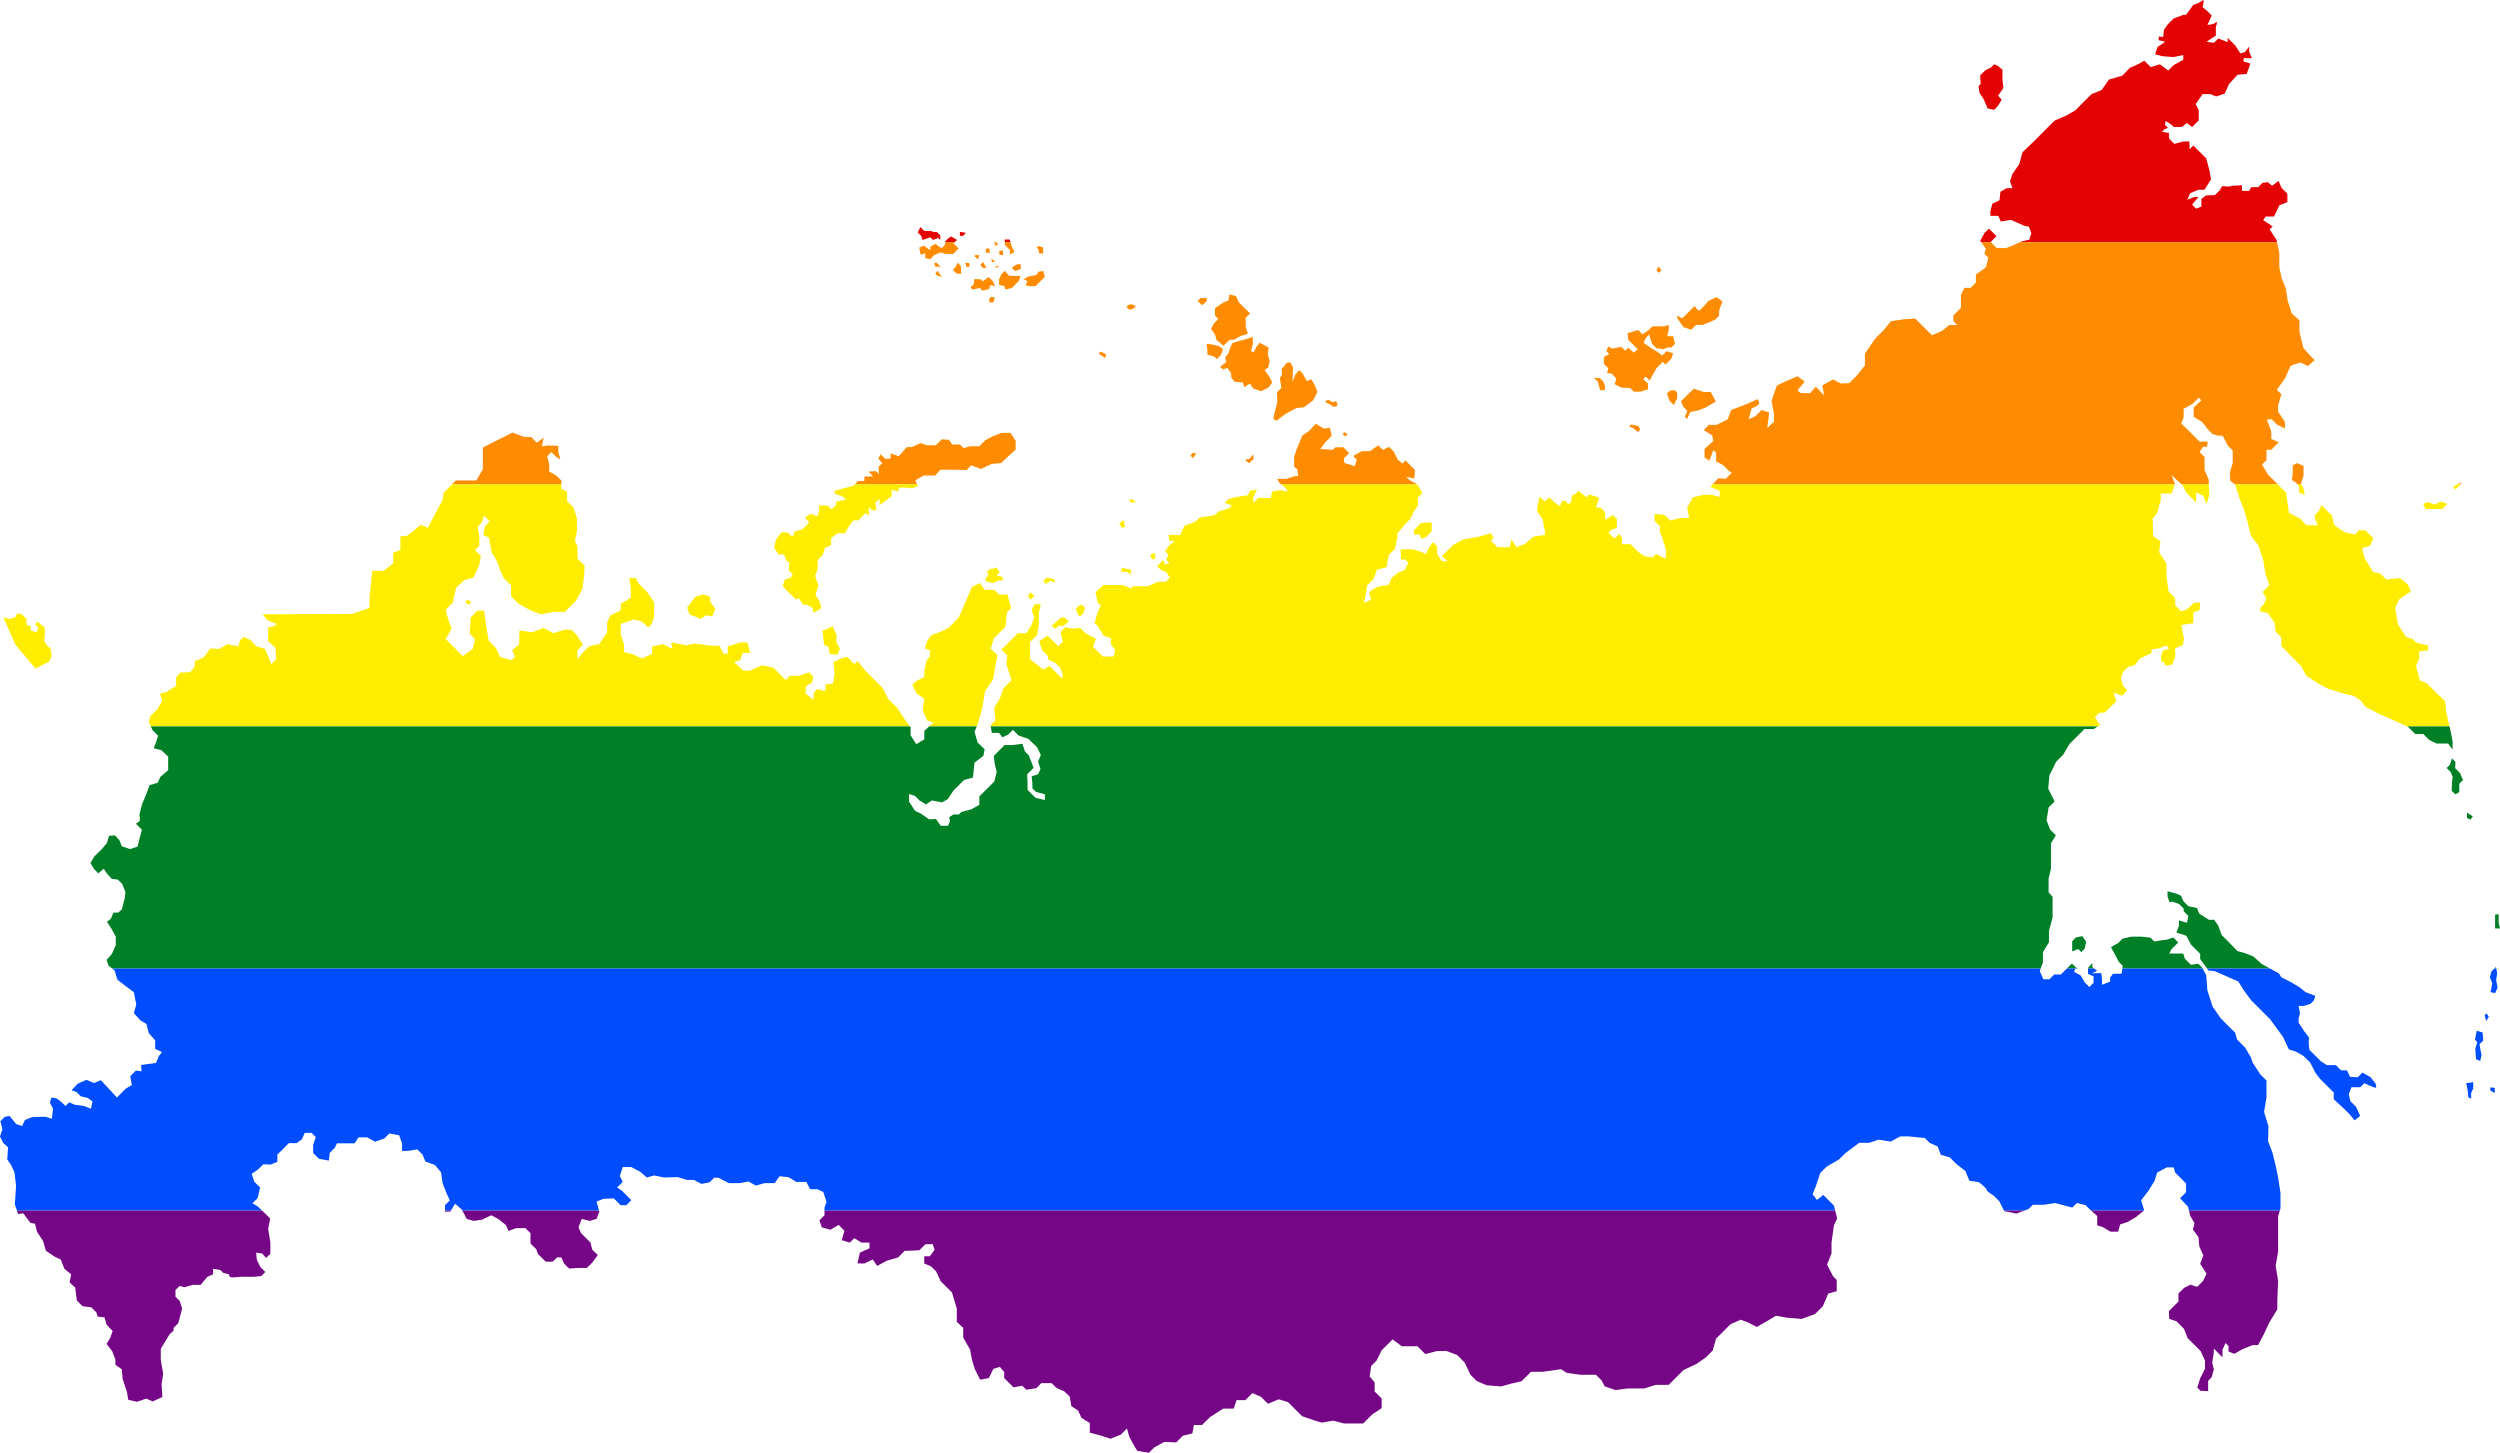
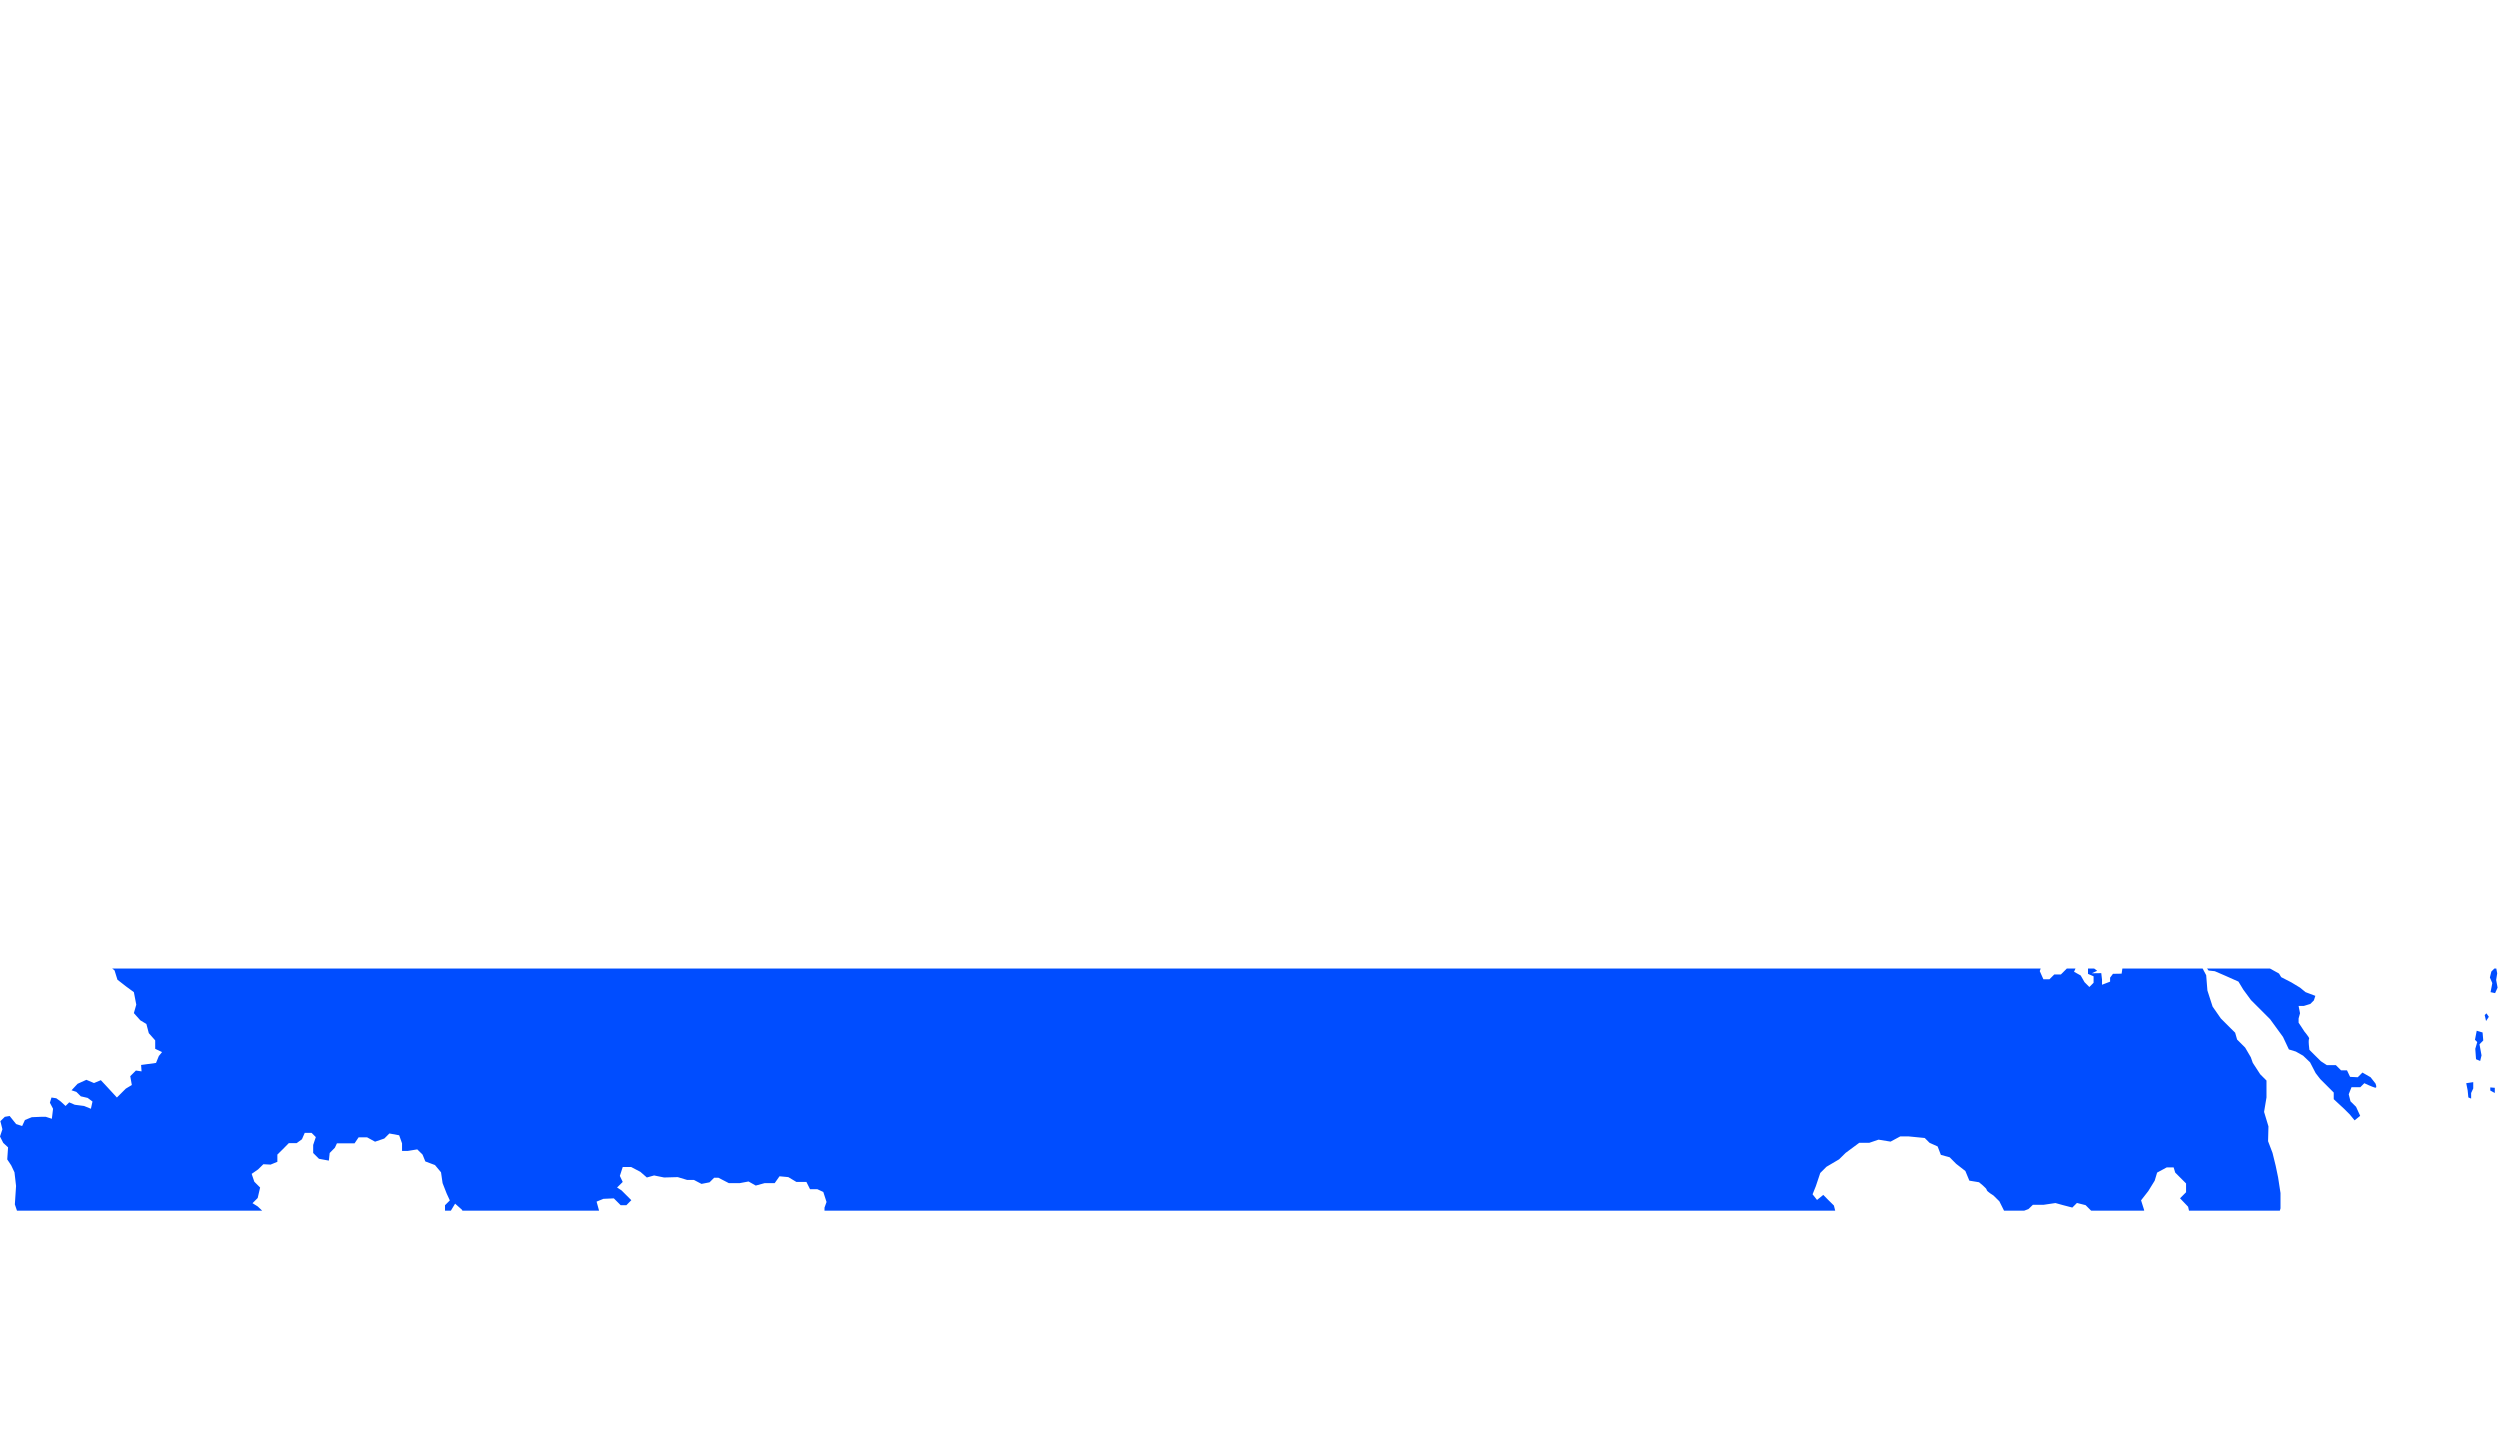
<svg xmlns="http://www.w3.org/2000/svg" xmlns:ns1="http://www.inkscape.org/namespaces/inkscape" xmlns:ns2="http://sodipodi.sourceforge.net/DTD/sodipodi-0.dtd" width="1036.5" height="602.314" viewBox="0 0 1036.5 602.314" id="svg2" version="1.1" ns1:version="0.48.1 " ns2:docname="ZZ1.svg">
  <defs id="defs18" />
  <ns2:namedview pagecolor="#ffffff" bordercolor="#666666" borderopacity="1" objecttolerance="10" gridtolerance="10" guidetolerance="10" ns1:pageopacity="0" ns1:pageshadow="2" ns1:window-width="1280" ns1:window-height="1004" id="namedview16" showgrid="false" fit-margin-top="0" fit-margin-left="0" fit-margin-right="0" fit-margin-bottom="0" ns1:zoom="0.5" ns1:cx="450.72572" ns1:cy="68.044703" ns1:window-x="-8" ns1:window-y="-8" ns1:window-maximized="1" ns1:current-layer="svg2" />
-   <path style="fill:#e40303" d="m 913.469,0.001 c -0.07,-0.009 -0.156,0.031 -0.281,0.156 -1,1 -3.844,1.844 -3.844,1.844 l -3,4.156 -1.156,0 -4,1.5 -2.344,2.344 -1.656,2.312 -0.344,3 -1.844,-0.156 0,1.5 2.688,0.656 -3.188,2.188 -1,3 3,0.812 4.688,0.344 4,-0.844 0,2 -4,2.188 -2.25,2.25 -3.438,-2.594 -3.812,1.156 -2.688,-2.656 -2.312,1.344 -3.688,1.656 -3,3.156 -5.656,1.688 -3,4.312 -4.156,1.688 -3.438,3.406 -3.312,3.344 -3.594,2.062 -5,2.188 -2.594,2.562 -5.656,5.688 -5.094,4.906 -1.312,4.844 -2.844,4.156 -1,3 1,2.844 -2.344,0 -2.656,1.5 -0.344,3.5 -3,1.5 -0.812,3.156 0,1.844 3.312,0 1,2.344 4.188,-0.688 5.656,2.5 1.844,0.344 1,2.656 -0.844,2.688 -3.344,0.813 -0.469,0.219 106.5,0 -0.188,-0.906 -2.844,-4.344 1.25,-1.25 -3.906,-2.594 1,-1.5 3.5,0 2.156,-4.656 3.344,-1.312 0,-3.5 -2.406,-2.406 -1.25,-2.906 -2.688,2 -1.812,-1.5 -2.188,0.344 -1.75,1.75 -2.906,0 -0.844,1.531 -3,0 0,-2.312 -3.656,0.188 -2,0.344 -2.5,-0.188 -1,1.688 -2.094,2.062 -3.562,0.094 -2,1.5 0,3.156 -2.188,0.844 -1.656,-1.656 2.656,-3.188 -1.812,0 -2.844,1.156 1.156,-2.656 3.5,-1.5 2.5,0 2.688,-4.312 -0.688,-3.844 -1.312,-4.844 -2.75,-2.75 -2.594,-2.562 -1.5,1.5 -0.156,-3.188 -2.5,0 -3.688,1 -2.25,-2.25 0,-2.25 -2.906,-0.5 1,-1 1.5,-0.656 -1.25,-1.25 0.25,-1.594 1.656,1 1.844,1.5 3.156,0 2.188,-1.656 2.156,1.656 2.75,-2.75 0,-4.25 -1.25,-2.5 2.844,-4.156 3.156,0 2.5,1 3.5,-1.188 1.844,-4 3.5,-3.812 3.812,-0.344 1.5,-4.312 -2.812,-0.844 0,-1.375 3.5,0 -1.188,-2.656 0,-2.156 -1.812,2.312 -1.844,0.5 -2.156,-3.344 -3.094,-3.062 0,1.75 -3.906,-1.5 -1.844,1.812 -3,-0.5 3.844,-2.5 0,-3.5 c 0,0 1,-3 0,-2 -1,1 -3.5,1 -3.5,1 L 917,6.47 l -1.656,-1.688 -2.156,-1.812 c 0,0 0.714,-2.819 0.281,-2.969 z M 826.75,26.657 l 0,0.031 -1.156,1.188 -2.531,1.312 -2.094,2.094 0.219,3.531 -0.906,0.906 0.438,2.844 1.656,2.438 1.719,3.969 2.656,0.562 1.781,-1.812 1.344,-2.438 -1.469,-1.594 2.188,-3.219 -0.375,-3.469 0,-4.125 -2.156,-1.719 -1.312,-0.5 z m -445.156,67.469 -1.125,2.25 1.438,1.438 0.562,1.688 3.25,-1.125 1.125,1.125 2.125,-0.875 0.875,0.875 0,-1.875 -1.438,-1.438 -1.312,0 -1.125,-0.438 -2.75,0 -1.625,-1.625 z m 443,0.625 -1.75,1.75 -1.844,3.344 0.375,0.531 4,0 -0.031,-0.031 2.406,-2.438 -3.156,-3.156 z m -426.625,1.375 0,1.656 1.25,0 1.25,-1.25 -2.5,-0.406 z m -3.625,1.875 -1.25,0.875 -1.25,1.25 0,0.25 4.031,0 0.906,-0.906 -2.438,-1.438 0,-0.031 z m 22.25,1.281 0,1.094 2.344,0 -0.344,-1.094 -2,0 z" id="rect4" ns1:connector-curvature="0" />
-   <path style="fill:#ff8c00" d="m 391.844,100.376 0,1.125 -1.438,1.438 -2.562,-1.812 -2.125,1.125 0,1.5 -2.625,-1.875 -2,0.75 0.625,3 1.875,-0.625 0,2 2,0.5 1.812,-1.812 2.562,-1.031 2.125,0.625 3.125,0 2.25,-2.25 -2.125,-2.125 0.531,-0.531 -4.031,0 z m 24.75,0 0,1.156 2.125,2.125 0,1.75 1.875,-0.875 -1.125,-2.375 -0.531,-1.781 -2.344,0 z m 404.781,0 1.969,2.781 -0.656,2 1.656,1.688 -1,4 -4.156,3 0,3.312 -2.188,2.188 -2.5,0 -1.5,2.812 0,5.5 -3.156,3.156 0,2.344 1.594,1.594 -3.25,0 -3,2.406 -4.188,1.844 -4.656,-4.656 -2.25,-2.25 -4.594,0.25 -5.5,0.812 -3.156,3.844 -3.5,3.5 -4.156,6.156 0,4.844 -3.344,4.156 -3.156,3.188 -3.5,0.156 -3.188,-1.688 -4.5,2.5 c 0,0 1,4.344 0.5,3.844 -0.5,-0.5 -3.156,-3.344 -3.156,-3.344 l -2.344,2.688 -3.656,0 c 0,0 -2.209,-0.762 -1.125,-1.844 1.082,-1.084 2.5,-3 2.5,-3 l -3,-2.156 -5,2.156 -3.5,1.656 -1.5,4.188 -0.719,2.312 1,5.344 0,3.156 -2.812,2.688 0.812,-6.5 -3.156,-1 -2.5,2.5 -2.844,1.344 1.188,-4.5 c 0,0 3.156,-1.187 3.156,-2.188 0,-1 -0.656,-1.656 -0.656,-1.656 l -4.844,2.156 -6.125,2.344 -1.375,3.812 -4.656,2.344 -3.188,0 -2.156,2.156 3.5,2.188 0.5,2.312 -3.656,3.344 0,3.5 2,1.344 1.656,-4.344 1.156,1 0,3.656 2.844,1.5 2.5,2.5 1.156,0.688 -2.5,2.5 -3.156,-0.188 -1.844,2 -0.438,0.469 191.594,0 0,-0.031 0.031,-0.125 -1.344,-3.656 4.062,3.781 0.031,0.031 11.344,0 0,-0.031 -0.094,-1.969 -1.688,-4 0,-5.312 -2.062,-2.094 1.562,-2.25 1.5,0.156 0.344,-2.156 -3.344,0 -2.75,-2.75 -2.906,-2.906 -2,-1.844 1,-2.656 0,-3.5 3.656,-2 2.594,-2.594 1.094,1.094 -3.188,3 0,3.812 3.5,2.188 2.344,3 1.906,1.906 2.094,0.75 2.156,0 2.188,4.156 2,2 0,2.844 0,2.344 -1.188,4 0.188,3.312 1.75,1.469 0.031,0.031 17.875,0 -0.031,-0.031 -1.969,-1.969 -2,-2 -2.5,-4.156 1.844,-1.844 0,-4.312 2,0 3.062,-3.094 -3.062,-1.406 0,-3.188 -1.844,-4.812 2,-0.188 2.344,2.344 3.156,1.5 0,-2.656 -2.844,-4.344 0,-2.5 1.344,-4.656 -1.844,-1.844 3.5,-5 2.188,-5 4.156,-1.344 3,1.5 2.844,-2.5 -1.844,-1.812 -2.844,-3.188 -1.656,-6.656 0,-4.844 -3.156,-2.812 -1.688,-5.188 -0.812,-5.312 -1.688,-4 -1,-4.688 0,-6 -0.969,-4.406 -106.5,0 -3.188,1.469 -2.656,1 -3.844,0 -2.469,-2.469 -4,0 z m -409.281,0.031 0.875,1.625 0.812,-0.812 -0.812,-0.812 -0.875,0 z m 18.875,1.625 -1.25,0.375 1,1.375 0,1.25 1.75,0 0,-2.375 -1.5,-0.625 z m -20.875,0.875 -1.375,0.25 0,1.625 1.75,0 -0.375,-1.875 z m 4.25,1 0,1.75 1.5,0.125 0,-1.875 -1.5,0 z m -10,1.875 -0.375,0.344 1.438,1.438 0.688,-1.781 -1.75,0 z m 6.812,1.438 0,1.406 1.438,0 -1.125,-1.094 -0.312,-0.312 z m -3.562,1.438 -1.188,1.188 1.188,1.312 1.375,-0.125 -1.375,-2.375 z m -10.375,0.25 -1.25,2 -0.938,0.938 1.625,1.625 1.812,0.062 0,-3 -1.25,-1.625 z m 2.875,0 0.625,1.75 1.25,0 0,-1.5 -1.875,-0.25 z m -12.75,0.062 0.375,1.562 2.25,0.125 -1.562,-1.688 -1.062,0 z m 34.5,0.562 -1.625,0.875 -0.688,0.688 1.312,1.312 2.375,-0.875 0,-2 -1.375,0 z m -7.5,0.5 -1.75,0.5 0.625,0.594 1.125,-1.094 z m 273.312,0.438 -0.906,1.656 0.969,0.969 1.125,-0.969 -1.188,-1.656 z m -298.812,1.812 -1.125,1.125 0.875,0.875 2.125,0.5 -1.375,-1.375 -0.5,-1.125 z m 27.75,0 -1.375,1.375 -1,2 0,2.5 2.125,0.375 0.5,1.5 2.625,-0.625 1.688,-1.688 1.25,-1.25 0.688,-2.062 -1.875,0 -2.812,-0.062 -1.812,-2.062 z m 16,0.094 -2,0.25 -0.875,1.375 -3.25,0.625 -2.125,1.125 1.625,0.75 -0.75,1.75 1.375,0.375 2.75,0 2.188,-2.188 1.625,-1.594 -0.562,-2.438 0,-0.031 z m -22.688,2.469 -2.438,1.812 -0.875,-0.906 -2.75,0 0,1.906 -1.5,1.5 0.875,0.875 3,-0.625 1.125,1.094 2.625,-0.594 0.75,-1.75 1.875,0.625 -1,-2.25 -1.688,-1.688 z m 99.812,7.188 -0.375,2.469 -2.25,1 -3.375,2.25 0,3.125 1.375,1.375 -1.812,1.812 -1.188,2.312 1.625,2.25 0.625,2.25 2.875,2.5 2.625,-2.5 1.75,0 2.625,-1.5 3.125,-1 -0.875,-3 0,-3.75 1.844,-1.594 -1.531,-1.562 -3.219,-3.188 -1.094,-2.5 -2.75,-0.75 z m -98.75,1 -0.812,0.812 0,1.531 1.688,0 0.625,-2 -1.5,-0.344 z m 300.719,0.156 -3.312,1.531 -1.75,2.031 -1.875,1.906 -0.75,0 -1.438,-1.75 -2.344,2.344 -1.594,1.594 -1.156,1.125 -2.25,-1.062 0.281,1.219 0.781,1.062 1.656,2.406 3.25,1.156 2.031,-2.062 2.719,0 2.75,-1.062 2.469,-1.125 1.594,-1.594 0,-2.125 1.375,-3.781 -2.438,-1.812 z m -211.344,0.312 -2.625,0.125 -1.125,1.156 0.875,0.844 0.938,0.969 1.938,-1.812 0,-1.25 0,-0.031 z m -31.25,2.656 -1.25,0.25 -0.812,0.812 1.25,1.25 1.688,-0.562 1,-1 -1.875,-0.75 z m 222.781,8.531 -1.969,0.625 -4.812,0 -1.594,1.562 -2.5,1.75 -1.812,-1.812 -4.406,1.344 0.312,2.75 1.125,1.125 1.688,1.656 1.125,1.125 -1.656,1.375 -2.281,-1.969 -1.219,1.219 -1.656,-1.656 -3.781,0.75 -1.656,-0.906 -0.75,1.969 1.188,1.188 -2.25,1.219 0,2.875 1.812,1.781 -0.469,2.125 1.688,0 2.094,2.125 -0.594,2.406 2.719,1.406 3.625,0.156 1.531,1.5 2.719,0 3.156,-0.938 0,-2.438 -1.938,-1.812 1.031,-1.062 1.594,1.625 2.812,-5.062 2.625,-2.656 1.156,1.125 2.406,-2.438 0.75,-2.25 -2.719,-0.875 -1.812,1.781 -2.25,-1.656 -2.75,-1.688 -2.719,-1.938 0.906,-1.969 1.438,-1.438 1.156,3.875 1.719,1.75 2.969,0.5 1.812,-0.75 1.5,0 1.531,-1.5 -0.781,-3.188 -2.406,0 0.594,-2.719 0,-1.969 z m -172.438,5 -3.312,1.062 c 0,0 -1.984,0.443 -2.438,0.594 -0.454,0.15 -2.719,0.906 -2.719,0.906 l -1.062,2.281 -0.594,1.969 -1.344,1.656 0.438,1.969 -2.562,1.969 1.219,1.062 1.812,-0.625 1.5,2.125 0.156,1.969 1.344,1.656 3.5,0.312 0.438,1.969 2.438,-1.531 1.188,1.969 3.344,1.188 3.188,-1.5 1.5,-2.125 -1.219,-2.438 -1.969,-2.719 1.531,-1.031 0.594,-2.562 -0.75,-2.875 0.312,-2.875 -3.656,-1.969 -1.344,1.688 -1.219,2.25 -1.062,-0.438 0.75,-2.875 0,-3.031 z m -19.219,2.844 0.375,2.75 0,1.75 2.75,0.75 1.125,1.125 1.688,-1.688 0.938,-2.438 -1.625,-1.25 -3.125,-0.75 -2.125,-0.25 z m -43.844,3.219 -0.906,0.906 1.062,0.594 1.656,1.219 0.469,-1.531 -2.281,-1.188 z m 78.656,4.5 -1.5,0.156 -2.125,2.562 0.156,2.25 -0.906,1.531 0.594,4.094 -1.812,1.812 0.156,4.062 -0.906,3.5 -0.781,3.469 1.375,0.75 2.875,-2.25 1.656,-1.062 3.781,-1.969 3.031,-0.281 3.781,-2.875 1.812,-3.5 -1.219,-3 -1.344,-2.281 -1.812,0.781 -1.812,-3.188 -1.375,-1.375 -1.656,1.969 -1.062,2.875 0,-2.125 0.156,-3.781 -1.062,-2.094 0,-0.031 z m 125.844,6.375 1.594,1.594 0.969,3.562 1.969,0 0,-1.969 -0.75,-1.688 -1.344,-1.344 -2.438,-0.156 z m 41.438,4.531 -1.875,1.75 -1.75,1.75 -1.75,1.719 1,2.344 1.656,1.656 -1.062,2.438 0.906,0.906 1.375,-2.875 3.469,-0.75 3.031,-1.219 4.094,-2.406 -2.125,-3.938 -2.875,0 -4.094,-1.375 z m -8,0.625 -1.812,0.125 -1.375,1.219 1.062,3.031 1.75,1.75 1.438,-2.812 0,-2.281 -1.062,-1.031 z m -143.562,3.906 -1.5,0.906 2.125,1.062 1.5,1.062 1.656,-0.438 -0.438,-1.969 -1.656,0.438 -1.688,-1.062 z m -5.219,10 -2.656,2.844 -3,2.156 -2.5,6.156 -0.844,2.688 0,4 1.344,1 0.344,2.812 -1.188,0 -3.812,1.188 -3.688,0 1,1.812 0.594,0.438 56.406,0 -3.188,-1.75 -1.344,-1.344 3.344,0.688 0.344,-3.5 -2.25,-2.25 -1.75,-1.75 -1.188,1.312 -2,-1.656 -1.656,-3.344 -1.906,-1.906 -2.594,1.25 -1.906,-1.906 -3.438,2.406 -3.312,0 -3.688,2 1.5,1.5 -0.812,2.844 c 0,0 -2.687,-1.188 -3.688,-1.188 -1,0 -0.812,-2.156 -0.812,-2.156 l 2.156,-2.188 -2.406,-2.406 -3.25,0 -1.031,1.031 -5.281,-0.281 2.156,-2.844 2.594,-2.562 -0.75,-3.438 -2.5,0.344 -3.344,-2 z m 130.781,0.312 -0.906,0.75 1.656,0.75 2.125,1.656 0.906,-1.219 -0.906,-1.344 -2.875,-0.594 z m -119.062,3.156 -0.594,0.906 1.375,0.906 0.594,-1.062 -1.375,-0.75 z m -344.75,0.188 -7,3.5 -5.312,2.688 0,9 -2.688,4.656 -8.5,0 -1.562,1.594 45.281,0 0,-1.594 -2.219,-2.156 -2.781,-1.5 0,-3.188 -0.875,-3.156 1.75,-1.75 1.906,1.906 1.844,1.188 -0.844,-3 0,-2.688 -4,-0.156 -2.812,0.344 0.688,-3.5 -2.875,2 -2.281,-2.344 -2.844,0 -4.875,-1.844 z m 202.844,0.125 -3.875,1.469 -2.969,1.594 -2.5,2.5 -3.781,0 -2.719,0.75 -1.5,-1.5 -3.188,0 -1.344,-1.938 -2.969,-0.219 -2.5,2.469 -3.781,0 -2.562,-0.906 -3.625,1.688 -2.125,0 -1.656,1.969 -1.656,1.812 -3.344,-1.219 0,2.25 -2.25,0 -1.812,-1.812 -1.062,1.688 1.656,1.969 -1.531,1.5 0.156,3.031 -1.188,-1.219 -3.188,0.156 1.969,1.969 -3.625,0.156 0,1.812 -2.594,0 -1.312,1.344 25.75,0 -0.719,-1.656 3.5,-1.969 4.688,0 2.25,-2.406 6.062,0 4.688,0.156 1.969,-1.969 4.094,1.5 4.531,-2.125 3.781,-0.281 2.875,-2.75 3.156,-2.875 0,-3.625 -2.094,-3.312 -3.656,0 z m 79,8.312 -0.75,1.219 1.062,0.906 1.344,-1.969 -1.656,-0.156 z m 25.25,0.594 -1.5,1.812 -1.969,0.469 1.812,1.375 1.812,-1.844 -0.156,-1.812 z m 432.688,3.625 -1.719,1 0,3.156 -0.312,2.875 1.75,1.156 0.469,0.594 1.688,0 -0.156,-0.281 1.031,-3.312 0,-4.031 -2.75,-1.156 z m 68.5,8.188 -1.875,0.438 -0.219,0.156 1.531,0 0.562,-0.562 0,-0.031 z" id="rect6" ns1:connector-curvature="0" />
-   <path style="fill:#ffed00" d="m 187.406,200.782 -3.469,3.5 -0.438,3.062 -3.781,7.062 -2.375,4.438 -2.844,-1.312 -5.812,4.656 -2.688,0.156 0,5.688 -3,1.156 0,4.344 -4,3.156 -4.656,0 -1.156,11 0,4.344 -7,2.5 -37.344,0.156 2.156,2.5 3.688,1.5 -0.844,0.844 -2.656,0.656 0,5.656 3,2.688 0.312,4.812 -2,2 -1.312,-3.312 -1.344,-3 -3.656,-1.156 -2.344,-2.5 -2.844,-1.344 -1.5,1.5 -0.656,2.5 -4.5,-1 -3.344,2 -3.812,-0.156 -2.844,3.812 -3.5,1.344 -0.156,2.5 -1.812,2.156 -4.156,0.188 -1.688,2 0,3.5 -4,2.5 -2.656,0.656 0.844,3 -1.844,3.344 -3.156,3.156 -0.5,2.344 0.812,1.781 314.719,0 -2.531,-3.469 -2.688,-4.156 -3.906,-3.938 -2.094,-4.25 -3.156,-3.156 -3.906,-3.906 -3.438,-4.25 -1.312,1.312 -3.094,-3.062 -2.594,0.75 -3,1.5 0.5,4.812 -0.656,4 -3.156,0.5 0,2.688 -3.344,-0.844 -1.406,1.406 -0.25,3.094 -3.188,-2.656 0,-2.844 2.688,-1.844 0.5,-2.312 -1.75,-1.75 -4.438,1.406 -3.5,0 -1.75,1.75 -5.156,-5.156 -4.75,-0.938 -5,2.188 -2.656,0 -3.844,-3.5 2.5,-0.844 1,-3 3.156,0 -1.156,-4.344 -2.844,0 -5.312,1.688 0,3 -1.688,0 -1.812,-3.344 -3.688,0 -6.312,-0.844 -3.5,0.688 -6.5,-1.188 0.656,2.688 -4.156,-2 -4.344,1 0,3 -4.156,2 -3.688,-1.688 -3.812,-1 0,-3.312 -1.344,-4 0,-4.344 5.344,-1.844 3.5,0.844 2.5,2.5 1.5,-1.5 1,-3 0,-5.844 -2.844,-4.312 -3.75,-3.75 -0.906,-2.094 -2.844,0 0.656,4 0,4.156 -4.156,2.5 0,2.688 -4.344,2.156 -1.312,2.844 0,4.156 -3.344,4.844 -4,0.812 -2.906,2.938 -2.094,2.562 0,-3.656 2.344,-2.344 -2.844,-4.344 -1.906,-1.875 -3.094,0 -4.5,1.375 -4,-2.156 -4.844,1.812 -5.156,-0.812 -0.156,5.844 -2.844,2.344 1.156,2.844 -1.406,1.375 -4.75,-1.375 -1.844,-3.844 -2.906,-2.906 -0.906,-4.938 -1,-7.5 -2.844,0 -2.844,3 0,2.844 -0.312,3.656 2.156,2.188 -0.844,4.156 -4.156,3 -3.656,-3.656 -3.438,-3.438 2.438,-4.25 -1.5,-4.312 -1,-3.5 3.062,-3.094 1.25,-5.906 3.25,-3.25 4.094,-1.25 2.344,-5.188 0.656,-3.656 -2.438,-2.438 1.812,-1.812 -0.062,-4.25 -0.688,-3.688 1.594,-1.562 0.875,-2.375 0.219,-0.562 0.562,0.562 1.75,1.781 -1.875,1.906 -0.75,3.75 2.312,1 1.156,6.188 2.156,3.656 1.219,3.344 1.5,3.5 3.156,3.156 0,4.5 3.094,3.094 4.906,2.75 4.5,1.656 5.125,-1 4.688,0 4.406,-4.406 2.906,-5.094 0.719,-6 0.156,-3.656 -2.906,-2.938 -0.094,-5.062 -1,-2.344 0.844,-4.156 0,-4.844 -0.219,-0.781 -1.125,-3.875 -2.75,-2.75 0,-3.938 -2.406,-1.156 0,-1.906 -45.281,0 -0.031,0 z m 167.031,0 -0.594,0.625 -3.938,1.031 -3.781,1.062 0,1.188 0,0.031 3.25,1.125 1.281,1.312 -3.781,0.75 -0.375,1.594 -1.75,1.688 -1.656,-1.625 -3.469,0 0,2.281 -0.781,2.25 -2.719,-1.062 -2.156,1.375 -0.25,0.156 1.812,1.969 -2.719,2.875 -3.5,1.031 -0.438,1.969 -1.062,-0.438 -0.906,-1.062 -2.875,-0.312 -2.406,3.344 -0.625,3.312 1.812,2.594 2.281,0.125 1.062,2.75 1.062,0.281 -0.156,3.625 1.656,1.375 -0.906,1.5 -2.406,0.781 -0.906,2.719 2.406,2.562 3.188,3.031 1.062,-0.625 1.812,2.75 1.656,0 2.406,1.344 0,1.969 2.594,-1.219 0.906,-0.906 -0.781,-2.719 -1.656,-2.562 1.219,-3.938 -1.375,-3.938 1.062,-2.719 0,-3.781 2.125,-2.125 0.906,-3.031 2.562,-1.031 0,-2.875 2.594,-2.125 3.156,0 1.938,-3.344 1.562,-1.969 1.938,0 1.344,-1.344 0.094,-0.094 1.719,-1.688 1.312,1.281 0,-2.25 0,-1.438 1.281,1.281 1.812,0 -0.438,-3.031 1.781,-1.625 0,2.562 2.281,-1.656 2.719,-1.969 0,-2.719 2.719,0.75 0.312,-1.656 2.562,0 2.875,0.312 2.406,-0.938 -0.344,-0.75 -25.75,0 -0.031,0 z m 176.688,0 1.406,1.062 1.5,2 -3.312,-0.656 -3.344,0.656 -0.5,2.688 -5.156,-0.156 -2.094,2.062 0,-2.406 1.594,-3 -3,0.5 -0.844,1.812 -3.656,0.5 -4.344,1 -1.656,1.688 3,1 -1,1.156 -4.5,1.344 -1.594,1.562 -5.406,0.812 -0.844,0.125 -1.75,1.75 -4.594,1.75 -1.812,3.812 -4.688,-0.156 0.188,2.5 2.312,0.156 -2.312,1.844 -1.688,2.344 1.438,1.406 -0.938,2.094 1.344,1.5 -2,0.5 c 0,0 0,-2.5 -1.25,-1.25 l -1.906,1.906 1.656,1.656 2,0.688 1.656,2.5 -1.656,1.656 -3.156,0 -4.344,1.844 -6.5,0 0,1 -4,-1.5 -7.844,0 -3.312,3 0.812,4.156 1.344,1.344 -1.5,3.312 -1,4 1.344,1.344 2.312,3.844 3.188,1.156 -0.188,2.344 1.844,2.5 -0.656,2.656 -4.5,0 -2.938,-2.906 -1.062,-1.094 1.156,-3.344 -4.344,-2.312 -2.25,-2.25 -2.75,0.406 -3.312,-0.656 -1.938,1.906 0.25,1.938 0.688,2.156 -2,1.844 -2.688,-2.688 -1.656,-1.656 -3.5,2.312 1.156,3.688 2.5,2.5 0,1.344 3,1.5 1.938,1.906 1.062,2.594 0,2 -2.812,-2.688 -2.594,-2.562 -2.594,1.562 -2,-1.656 -3.5,-2.688 0,-3 0,-4.156 3,-3 0.688,-4.344 0,-4.812 0.812,-3.5 -2.656,0 -1.156,2.5 1.156,2.812 -1.344,3.5 -2,3.188 -3.5,0 -4.156,4.156 -2.656,2.688 2.406,2.406 -0.406,3.406 1,3.188 1.156,3.656 -3.344,3.344 -1.5,4.312 -2.312,3.688 0.5,5.312 -2,2 0.062,0.469 458.969,0 1.094,-0.688 -1,-1 -1.344,-2.188 2,-1.812 2,0 2.344,-2.188 2.594,-2.562 -1.094,-3.594 3.5,1.344 2.156,-2.344 -1.812,-1.812 -0.844,-3.188 0.844,-2.5 2.156,-2.156 2.656,-0.688 2.344,-2.812 4.656,-2.188 0,-1.5 3.188,-0.5 3,-1.156 1.25,1.25 -2.75,0.906 -0.688,2.188 0,2.156 c 0,0 2.25,0.75 1.5,1.5 -0.75,0.75 3.188,-0.156 3.188,-0.156 l 1.156,-3.188 0,-3.5 3.156,-1.312 0.5,-2.5 -1.156,-5.844 5,-0.781 0,-4.5 2.656,-0.875 0.188,-3.125 -2.5,0 -1.438,1.375 -1.906,1.75 -2.156,0.375 -2.344,-2.375 0,-3 -2.75,-2.75 -0.906,-6.594 0,-5 -3,-4.656 0.5,-4.656 -3,-2 -0.188,-7.344 0.5,-0.594 1.344,-1.562 1.5,-5.5 0,-2.688 4.5,0 1.312,-3.844 -191.594,0 -0.969,1 3.906,1.75 0,2.5 -3.656,-1 -3.156,0.156 -4.344,1 -2.344,4.344 0.75,3.875 0.094,0.406 -4.156,0 -3.688,1 -1.406,-1.406 -0.906,-0.906 -4.188,-0.5 0,1.406 0,1.594 2.188,2.156 0,2.344 1,2.5 1.656,5.5 -0.344,3.156 -3.812,-2 -1.5,1.5 -3.5,-0.625 -2.5,-1.719 -3.25,-3.25 -3.438,0.094 0,-2.656 c 0,0 -1.5,-2.334 -1.5,-1.5 0,0.834 -1.812,1.656 -1.812,1.656 l -2.344,-2.344 1.344,-1.312 2.156,-0.625 0,-3.719 -0.75,-0.75 -0.906,-0.875 -1.406,0.875 -1.781,1.125 0,-1.125 0,-2.062 -1.906,-1.906 -1.875,0 1.281,-4.094 -4,-1.312 -1.156,1.156 -3.625,-2.812 -0.031,0 c 0,0 -0.026,0.108 -0.062,0.219 -0.006,0.02 -0.023,0.009 -0.031,0.031 -0.078,0.22 -0.227,0.538 -0.469,0.812 -0.081,0.091 -0.146,0.177 -0.25,0.25 -0.21,0.146 -0.467,0.25 -0.781,0.25 -0.624,0 -0.913,0.758 -1.031,1.531 -0.117,0.773 -0.062,1.562 -0.062,1.562 l -1.281,1 -1.375,-1.5 -1.344,0.344 -0.656,2 -2.656,-1.844 -1.75,-1.75 -2.094,1.594 -2,-2 -0.5,2 -0.656,3.812 2.5,3.844 0.5,3.344 c 0,0 0.832,3 0,3 -0.832,0 -4.5,0.656 -4.5,0.656 l -3.5,3 -3.5,1.344 -2,-3.188 -0.5,1.844 -0.188,1.344 -5.125,0 -2.75,-2.75 1.125,-1.188 -1.25,-1.906 -5,1.5 -6.312,1.156 -4.188,2.188 -3.062,3.062 -1.594,1.594 2.344,2.156 -2.344,0 -2,-2.844 0,-3.312 -1.75,-1.75 -2.094,2.906 -0.656,2 -3.344,-1.344 -2.812,-0.656 -2,0 -2.5,0.156 0.156,2.688 -0.156,1.344 2,0.156 1.25,1.25 -1.594,3.094 -2.656,1 -2.844,2.312 c 0,0 -0.5,3 -2,3 -1.5,0 -4.156,0.844 -4.156,0.844 l -3,1.844 0.656,3.312 -3,1.344 0.844,-3 0.656,-4.344 2.75,-2.75 1.25,-3.75 4,-1 1,-5.156 2.5,-2.5 1,-4.688 0,-1.656 3.344,-4 1.906,-1.906 0.438,-0.875 1.156,-2.375 1.656,-2.344 0,-3.344 1.906,-1.906 -2.062,-3.562 -0.156,-0.094 -56.406,0 z m 373.312,0 0.562,0.531 1.344,2.812 1.656,1.688 2.5,2.5 0,-4.188 3,1.5 1.344,3.344 1.156,-3.844 -0.219,-4.344 -11.344,0 z m 22.031,0 0.219,0.188 2,6.156 1.656,4.156 0.906,3.094 0.594,2.094 1.344,5.5 3.156,4.156 2,6.156 0.844,5.344 1.656,5 -1.25,1.25 -1.5,1.5 1.594,2.75 -1.188,2.5 -1.406,1.406 0,1.438 3.094,0.656 2.812,4 0.5,3.844 2.344,2.312 0,3.5 3.344,3.5 4.812,4.844 2.188,4 4.5,3 4.656,2.5 7.156,2.156 3.344,0.719 3,2 1.844,2.5 6.312,3.312 5.5,2.344 5.5,2.5 17.562,0 -1.219,-5.188 -0.656,-5.344 -3.188,-3 -4.312,-4.312 -2.844,-1.188 -1.656,-6 1.312,-3 0,-3 3.688,-0.5 0,-2 -4.844,-1.156 -1.406,-1.438 -2.938,-1.062 -3.312,-5.188 -1.188,-6.656 1.688,-3.656 2.812,-1.844 2,-1.344 -1.156,-3 -3.344,-2.656 -5.656,0.656 -2.406,-2.406 -3.094,-0.75 -3.5,-5.844 -1,-4 3.344,-1 1.312,-3.156 -3.25,-3.25 -2.75,0 -1.688,1.719 -4.312,-0.969 -4.312,-3 -0.719,-3.25 -0.125,-0.594 -4.344,-4.312 -1.156,2.5 -1.594,1.562 0,0.844 0,0.594 1.25,2.812 -4.656,0 -2.75,-2.75 -1.25,-0.656 -3.344,-1.75 -0.5,-3.656 -0.656,-4.688 -3.156,-3.156 -0.344,-0.344 -17.875,0 z m 26,0 0.688,0.875 0.125,2.594 2.312,0.875 -0.562,-2.594 -0.875,-1.75 -1.688,0 z m 66.219,0 -1.656,1.125 1,1.031 1.375,-1.344 0.812,-0.812 -1.531,0 z m -549.719,6 -0.812,0.812 1.062,0.938 1.75,-0.5 -2,-1.25 z M 1012,208.001 l -2.75,1.156 -2.594,-1 -2.031,0.719 1,2.156 3.469,0 3.469,0 2.156,-2.156 -2.719,-0.875 z m -546.25,7.625 -1.656,1.344 0.906,1.812 1.5,-0.281 -0.75,-2.875 z m 124.938,1.031 -1.656,0.312 -2.781,2.812 0,1.875 2.344,0 0.75,1.812 1.969,-0.906 2.25,-2.25 0,-3.656 -2.875,0 z m -111.938,12.562 -1.812,0.906 c 0,0 0.606,1.737 0.75,1.969 9e-4,-0.005 0.031,0.009 0.031,0 0,-0.304 1.344,-0.594 1.344,-0.594 l -0.312,-2.281 z m -65.625,6.062 -1.656,0.594 -0.625,-0.156 -1.656,1.219 0.594,1.375 -1.188,1.656 0.281,1.062 2.75,0.75 2.562,-1.219 1.5,0.156 0,-1.5 -2.406,-0.625 1.188,-1.344 -1.344,-1.969 z m 52.031,0.156 -0.312,1.656 2.562,0 1.375,1.344 0.156,-2.25 -1.531,-0.312 -2.25,-0.438 z M 434,239.501 l -1.375,1.219 0.906,1.375 1.812,-1.219 2.281,0.594 -0.594,-1.344 -3.031,-0.625 z m -27.781,2.188 -3.188,1.688 -1.812,4 -1.688,4 -2.156,4.812 -2.844,2.844 -1.25,1.25 -3.562,1.75 -3.344,1.156 -1.844,2.344 -1.156,3.312 2.156,0.688 0,2.5 -1.5,2 -0.812,4 0,2.656 -3.344,1.688 -1.594,1.562 1.75,3.594 3.188,2.156 -0.688,4.688 1.844,4.312 2.656,0.844 -1.781,1.625 19.719,0 0.406,-0.969 1.844,-6.312 1.156,-7.188 3.344,-5 0.812,-4.5 1,-5.656 -2.812,-2.5 1.312,-4.344 4.75,-4.75 0.75,-6.062 1.688,-1.688 -1.5,-5.656 -3.5,0 -2,-2 -4,0 -2,-2.844 z m 20.812,3.875 -0.75,1.969 1.219,1.062 1.344,-1.688 -1.812,-1.344 z m -135.375,0.906 -3.312,0.906 -1.969,2.562 -1.5,1.969 1.031,2.875 2.438,0.906 2.25,0.906 2.125,-1.5 2.562,0.438 1.375,-3.156 -2.125,-2.719 -0.156,-2.281 -2.719,-0.906 z m -98,2.125 -0.594,0.906 1.062,1.344 1.344,-1.344 -1.812,-0.906 z m 254.844,2.094 -1.344,0.469 -1.062,1.344 0.594,1.812 1.062,1.344 1.531,-1.656 0.594,-1.938 -1.375,-1.375 z m -441.406,3.656 -0.875,1.625 -2.188,0.625 -2.625,-0.594 4.906,11.188 8.438,10 5.531,-2.812 1.156,-2.438 -0.5,-3.219 -1.312,-0.906 -1.312,-2.156 0.312,-2.5 0,-2.844 -2.281,-1.906 -0.719,-0.688 -1.094,1.094 1.281,1.312 -0.531,1.906 -2.375,-0.469 -0.344,-2 -1.531,-0.438 -0.094,-2.562 -1.875,-1.906 -1.969,-0.312 z m 434.156,1.5 -1.812,0.469 -1.656,1.656 -1.812,1.5 1.656,1.188 1.375,-1.188 2.094,0 1.969,-1.812 -1.812,-1.812 z m -96.031,3.781 -2.438,1.219 -1.812,0.594 0.469,3.938 0.281,2.125 1.688,0.438 0.594,3.188 3.188,0.312 1.062,-2.594 -1.531,-2.562 0.156,-2.875 -1.656,-3.781 z" id="rect8" ns1:connector-curvature="0" />
-   <path style="fill:#008026" d="m 62.531,301.157 0.688,1.531 2.312,2.344 -0.812,2.656 -1,2.5 3.156,0.844 2.844,2.656 0,5.656 -3.188,2.688 -1.188,2.5 -3.344,1 -1.312,3.656 -1.844,4.344 -1,4 0.156,2.812 -1.656,1.188 2.5,2.5 -1,3.656 -0.844,3.344 -3.156,1 -3.344,-1.188 -1,-2.5 -1.812,-2 -2.5,0.188 -0.844,3 -2.156,2.5 -3.188,3.156 -1.5,2.656 1.5,2.5 1.75,1.75 2.25,-1.906 1.5,2.188 1.844,2 2.5,0.312 1.844,1.844 1.312,3.344 -0.312,2.656 -1.188,4.5 -1.5,1.344 -2,0 -1,2.5 -1.656,1.312 1.844,2.844 1.812,3.312 0,3.5 -1.656,3.688 -2.156,2.5 0.812,2.312 1.531,1.219 799.531,0 0.938,-2.594 0,-4.188 2.5,-4.156 0,-4.656 1.5,-5.688 0,-4.5 0,-4 -1.656,-1.812 0,-5.688 1,-4.156 0,-6 0,-4.5 2,-3.344 -2.344,-2.312 -1.5,-3.844 0.844,-5.344 2.5,-2.5 -2.656,-5.312 0.5,-5.5 2.812,-5.688 2.844,-2.812 2.656,-4.5 2.438,-2.438 3.75,-3.75 3.812,0 1.75,-1.125 -458.969,0 0.438,2.719 3,0 1.312,1.812 2.5,-1.156 1.938,-1.938 2.312,2.344 4.094,1.406 1.344,1.344 2.156,2 1.656,3.344 -1.156,2.656 1,3.156 -1,2.188 -2.656,0.812 0.312,3 0,2 1.438,1.438 3.75,1.062 0,2.344 -3.844,-0.875 -3.344,-3.312 0,-2.5 -0.156,-4 2.656,-2.656 -2,-5.188 -1.562,-1.531 -1.094,-3.25 -3.844,0.5 -3.5,0 -2.25,2.25 -2.25,2.25 0.344,3.156 0.844,3.5 -1,4 -2.094,2.094 -2.594,2.562 -1.5,1.5 0,3.5 -3.312,1.844 -4.188,1.156 -1,1 -2.156,0 c 0,0 -2.418,1.082 -1.75,1.75 0.666,0.666 -0.594,2.938 -0.594,2.938 l -3,0 -2,-2.844 -2.812,0.156 -3.344,-2.312 -2.5,-1.219 -2.5,-3.812 0,-3.156 2.5,0.844 1.75,1.75 2.75,1.75 2.5,-1.656 4.156,0.812 2.344,-1.312 2.5,-3.688 4.344,-4.312 3.656,-1 0.656,-6.188 3.688,-2.812 0.5,-2.688 -2.938,-2.906 -1.25,-4.406 0.938,-2.219 -19.719,0 -2.031,1.875 0,3.5 -3.344,2 -2.344,-3.688 0,-3.312 -0.281,-0.375 -314.719,0 z m 935.469,0 0.344,0.156 3,3 3.344,0 2.406,2.438 3.094,1.531 4.812,0 1.844,2.5 0,-3.312 -0.844,-4.5 -0.438,-1.812 -17.562,0 z m 18.594,13.281 -0.844,2.594 -1.375,1.375 1.562,1.562 0.938,1.969 -0.281,2.594 -0.125,3.312 1.5,1.5 1.656,-0.938 0,-3.469 1.531,-1.5 -1.25,-2.969 -2,-2 0.125,-2.594 -1.438,-1.438 z m 6.219,22.469 0,2.188 1.438,0.719 1,-1.312 -2.438,-1.594 z m -124.156,32.594 0,2.156 0.844,2.438 1.156,-0.281 2.781,0.969 1.906,1.906 0,1.094 1.938,1.938 -0.562,2.875 -3.312,-1 0,2.156 -1.031,2.906 4.062,1.281 2,3.75 3.75,3.75 0,2.156 2.875,3.969 26.094,0 -3.438,-1.906 -3.594,-3.188 -3.75,-1.438 -2.75,-0.719 -4.25,-4.406 -2.25,-2.219 -1.438,-3.906 -1.719,-2.438 -2.156,0 -4.062,-2.594 -0.844,-2.312 -3.625,-0.719 -2,-2.031 -1.031,-2.312 -1.875,-0.844 -3.719,-1.031 z m 137.281,9.531 -1.469,0.156 0,3.156 0,2.594 2.031,0 -0.562,-2.438 0,-1.594 0,-1.875 z m -172.625,9.094 -2.75,0.562 -1.438,1.594 0,2.031 0,2.156 2.469,-1.031 1.281,1.312 1.438,-1.438 0.594,-2.875 -1.594,-2.312 z m 20.375,0.219 -3.688,0.812 -1.812,1.844 -3,1.656 1.812,3.344 1.5,2.844 1.594,1.562 -0.156,1.156 33.281,0 -0.219,-0.406 -1.562,-1.562 -3.094,0.406 -2.5,-2.5 -0.656,-2.156 -3,0 -2.844,0 1,-1.844 1.156,-1.156 1.594,-1.594 L 901,388.657 c 0,0 -2.322,1 -3.156,1 -0.834,0 -4.656,0.688 -4.656,0.688 l -1.594,-1.594 -3.594,-0.406 -4.312,0 z m -16.188,10.938 -1.812,2 0,0.281 2.562,0 -0.75,-0.562 0,-1.719 z m -8.5,0.188 -2.094,2.094 3.594,0 0,-0.031 1,0 -0.812,-0.406 -1.688,-1.656 z m 175.844,1.406 -0.688,0.688 0.812,0 -0.125,-0.688 z" id="rect10" ns1:connector-curvature="0" />
  <path style="fill:#004dff" d="m 46.531,401.564 0.969,0.781 1.188,3.844 3.656,2.844 3.156,2.312 1,5.188 -1,3.5 2.688,3 2.5,1.5 1,3.812 2.656,3 0,3.5 2.844,1.344 -1.344,1.656 -1.156,2.844 -6.188,0.844 0.188,2.656 -2.344,-0.344 -2.344,2.344 0.656,3.656 -2.5,1.5 -3.688,3.688 -4,-4.344 -2.656,-2.844 -2.844,1.188 -3.156,-1.344 -3.656,1.656 -2.5,2.688 2,0.656 1.844,1.844 2.844,0.656 2,1.5 -0.656,3 -2.844,-1.156 -3.844,-0.5 -2.312,-1 -1.5,1.5 -2,-1.844 -1.844,-1.344 -2,-0.312 -0.656,2.156 1.312,2.5 -0.5,4.156 -2.5,-0.812 -2,0 -3.812,0.156 -2.844,1.156 -1.156,2.5 -2.5,-0.812 L 4,462.689 2,463.032 0.156,464.845 1,468.189 l -1,3 1.344,2.656 2,1.844 -0.344,5 1.656,2.5 1.344,2.844 0.656,5.656 -0.5,7.656 0.875,2.594 101.656,0 -1.844,-1.75 -2.156,-1.344 2.156,-2.156 1,-4.344 -2.406,-2.406 -1.094,-3.25 2.656,-1.844 2.188,-2.156 3,0.156 2.812,-1.156 0,-3 2.188,-2.156 2.562,-2.594 3.25,0 2.188,-1.594 1.156,-2.656 2.844,0 1.75,1.75 -1.094,3.25 0,3.344 2.406,2.406 4.094,0.75 0.344,-3.156 2.156,-2.188 0.844,-1.812 3.812,0 3.5,0 1.688,-2.5 3.5,0 3.312,1.812 3.844,-1.312 2.094,-2.094 4.062,0.75 1.188,3.344 0,3.156 2.312,0 4,-0.656 2.188,2.156 1.156,2.844 4,1.5 2.5,3 0.656,4.5 1.688,4.312 1.312,2.844 -2,2 0,2.25 2.438,0 1.75,-2.906 2.812,2.5 0.219,0.406 56.656,0 -1.031,-3.75 2.844,-1.156 4.312,-0.188 2.844,2.844 2.344,0 2.062,-2.094 -2.25,-2.25 -1.812,-1.812 -1.844,-1.188 2.344,-2.312 -1.188,-2.5 1.188,-3.688 3.5,0 3.812,2 2.688,2.344 3,-0.844 4.156,0.844 5.656,-0.156 3.844,1.156 2.844,0 3.156,1.656 3.344,-0.656 1.906,-1.906 1.75,0 4.344,2.25 4.5,0 3.656,-0.688 3,1.688 3.656,-1 4.188,0 2,-2.844 3.656,0.344 3.344,2 4.156,0 1.5,3 3,0 2.5,1.156 1.344,4.156 -0.844,2.344 0,1.25 419.031,0 -0.531,-2.125 -2.344,-2.312 -2.062,-2.094 -2.594,2.094 -1.844,-2.344 1.344,-3.344 1.844,-5.5 2.562,-2.562 5.25,-3.094 2.688,-2.656 5.656,-4.188 4.156,0 3.844,-1.312 5,0.812 4,-2.156 3.5,0 6.656,0.656 2,2 3.344,1.5 1.344,3.5 3.656,1 2.656,2.688 3.844,3 1.656,4 4,0.656 c 0,0 3.188,2.488 3.188,3.156 0,0.668 2.812,2.344 2.812,2.344 l 2.438,2.406 1.938,3.875 8.375,0 1.75,-0.656 1.844,-1.781 4.5,0 4.844,-0.719 3.156,0.875 3.844,1 1.906,-1.906 3.594,0.906 2.156,2.156 0.156,0.125 21.844,0 0.156,-0.125 -1.312,-4.156 3,-3.844 2.656,-4.312 1,-3.344 4,-2.156 2.844,0 0.656,2.156 2.406,2.406 2.094,2.094 0,3.656 -2.5,2.5 3.344,3.5 0.375,1.625 37.656,0 0.281,-0.938 0,-6.344 -1,-6.5 -1,-4.812 -1.312,-5.344 -1.844,-4.844 0.156,-6.156 -1.812,-6 1,-6 0,-7 -2.594,-2.594 -3.094,-4.75 -0.812,-2.312 -2.344,-4 -3.344,-3.344 -0.812,-2.844 -1.688,-1.656 -4.25,-4.25 -3.406,-4.906 -2.156,-6.688 -0.5,-6.312 -1.469,-2.781 -33.281,0 -0.312,2.125 -3.594,0.062 -1.188,1.594 0,1.656 -3.344,1.281 0,-2.156 -0.312,-2.656 -3.969,0.062 2.281,-1.031 -1.25,-0.938 -2.562,0 0,2.219 2.312,1 0,2.688 -1.75,1.75 -2,-2 -1.594,-2.781 -2.75,-1.531 0.594,-1.344 -3.594,0 -0.312,0.312 -2.156,2.156 -2.75,0 -1.969,1.969 -2.531,0 -1.5,-3.375 0.375,-1.062 -799.531,0 z m 868.531,0 0.594,0.812 2.594,0.281 4.344,1.875 5.469,2.438 2,3.312 3.188,4.344 3.594,3.594 4.344,4.344 5.344,7.344 2.438,5.188 2.875,0.875 3.031,1.719 2.875,2.75 2.312,4.469 1.875,2.438 2.75,2.75 2.875,2.875 0,2.75 4.344,4.031 2.438,2.438 0,0.031 1.875,2.281 2.312,-1.875 -1.719,-3.75 -2.312,-2.281 0,-0.031 -0.719,-2.875 1.156,-2.938 3.656,0 1.656,-1.656 c 0,0 0.966,0.469 2.031,0.938 0.013,0.006 0.018,-0.006 0.031,0 0.792,0.348 1.634,0.692 2.156,0.844 0.176,0.051 0.316,0.094 0.406,0.094 0.101,0 0.17,-0.035 0.219,-0.094 0.346,-0.33 -0.219,-1.656 -0.219,-1.656 l -2.031,-2.594 -3.375,-1.938 -1.938,1.938 -3.188,-0.156 -1.281,-2.719 -2.469,0 -2.156,-2.156 -3.75,0 -2.438,-1.594 -2.906,-2.875 -1.875,-1.875 c 0,0 -0.129,-1.03 -0.219,-2.094 -0.061,-0.774 -0.099,-1.564 -0.031,-2.031 0,-0.009 -10e-4,-0.022 0,-0.031 l 0,-0.031 c 0.024,-0.14 0.078,-0.221 0.125,-0.281 0.01,-0.006 0,-0.024 0,-0.031 0.01,-0.006 0,-0.024 0,-0.031 0.041,-0.054 0.05,-0.122 0.031,-0.219 -0.023,-0.118 -0.072,-0.246 -0.156,-0.406 -0.078,-0.15 -0.166,-0.266 -0.281,-0.438 -0.57,-0.866 -1.469,-1.906 -1.469,-1.906 l -2.469,-3.75 0,-1.75 0.594,-2.156 -0.594,-3.031 2.156,0 2.75,-0.844 0,-0.031 1.438,-1.438 0.594,-1.875 -4.062,-1.531 -2.281,-1.875 -3.625,-2.188 -4.188,-2.156 -0.906,-1.5 -3.719,-2.062 -26.094,0 z m 119.094,0 -1.25,1.25 -0.594,2.469 1,2.312 -0.719,3.75 1.875,0.406 1.031,-2.281 -0.594,-3.188 0.438,-2.75 -0.375,-1.969 -0.812,0 z m -3.281,18.562 -0.719,0.719 0.562,2.469 1.156,-1.75 -1,-1.438 z m -4.031,7.219 -0.719,3.75 0.938,0.938 -0.812,2.812 0.312,4.312 1.719,0.719 0.562,-2.312 -0.844,-4.594 1.562,-1.594 -0.281,-3.312 -2.438,-0.719 z m -1.438,21.312 -2.906,0.438 0.594,3 0.281,2.906 1.156,0.469 0,-2.312 0.875,-1.875 0,-2.594 0,-0.031 z m 7.062,2.188 0,1.281 1.875,1.031 0,-2.156 -1.875,-0.156 z" id="rect12" ns1:connector-curvature="0" />
-   <path style="fill:#750787" d="m 7.031,501.939 0.469,1.406 2.188,-0.312 1.656,2.312 1.344,1.688 1.812,0.312 0.844,3.344 2.5,3.844 1.156,4 3.688,2.5 2.5,1.156 1.5,3.844 2.812,2.312 -0.656,3.344 2.344,2.156 0.656,5.344 2.344,2.344 3.656,0.5 2.094,2.062 0.562,1.75 2.844,0.344 0.844,3 2.5,2.656 -1,2.844 -1.5,2.5 2.312,3 1.344,3.5 0,2.156 2.656,1.844 0.344,4 1.812,5.5 0.5,3.156 3.656,0.844 3.844,-1.344 2.656,1.188 4,-1.844 -0.312,-5.344 0.656,-4.312 -1,-5.688 0,-4.656 3.656,-6 1.656,-1.5 0,-1.156 1.938,-1.938 0.781,-2.906 0.812,-3.156 -1,-3.188 -1.75,-1.75 0,-2.75 1.719,-1.688 2.031,0.531 3.5,-1 3.188,0 2.812,-3.344 2.344,-1 0,-2.312 3,0.5 1.156,1.156 2.5,0.656 c 0,0 -0.334,1.25 1.25,1.25 1.584,0 3.594,-0.25 3.594,-0.25 l 1.5,0 1.844,0 2.312,0 2.844,-0.312 1.656,-1.688 -2.062,-2.062 -1.438,-2.938 -0.312,-3 2.5,0.344 1.656,1.844 1.75,-1.75 0,-4.594 -0.906,-5.656 0.812,-4.344 -2,-2 -1.312,-1.25 -101.656,0 z m 177.469,0 0,0.406 2.188,0 0.25,-0.406 -2.438,0 z m 7.219,0 1.781,3.406 2.844,0.844 3.5,-0.5 3.844,-1.844 2.812,1.5 3.188,2.5 1.156,2.5 3.156,-1.156 3.844,0 2.094,2.094 0,4.25 2.438,2.438 0.625,1.875 3.25,3.25 2.938,0 1.781,-1.781 1.719,0 1.312,2.719 1.938,1.906 3.75,-0.25 3.656,0 2.156,-2.156 2.344,-3.188 -2.344,-2.312 -0.656,-2.844 -1.594,-1.594 -2.312,-2.312 -1.094,-2.438 1.344,-3.5 3.312,0.844 2.844,-0.844 1.156,-3 -0.125,-0.406 -56.656,0 z m 150.125,0 0,1.906 -2.094,2.094 0.938,2.906 3.656,1 3.344,-2 2.406,2.438 -1.094,3.906 3.344,1 1.844,-1.844 3,1.844 3.312,0 0,2.344 -4,1.812 -1,4.5 2.844,0 3.5,-1.656 1.844,2.656 4,-2.156 4.656,-1.344 2.75,-2.75 2.594,-0.062 3.5,-0.188 2.5,-2.5 3,0 0.812,2.344 -2,2.656 -2.312,0 0,3 2.812,1.188 2.094,2.062 1.906,4.094 1.844,1.844 2.844,2.812 2,6.688 0,5.5 2.656,2.5 0,4 2.844,5 0.812,4.312 1.188,3.844 2.156,4.344 3.656,-0.688 1.844,-3.812 2.656,-0.844 1.844,2.156 0,2.5 1.844,1.844 2,2 3.656,-0.656 1.656,1.656 4.188,-0.656 2.062,-2.094 4.25,0 2.062,2.031 3.125,1.344 2.312,2.188 0.688,4 2.812,1.812 1.344,3 3.5,2.188 0,4 4.5,1.156 4,1.344 4.344,-1.688 2.562,-2.562 0.938,3.406 1.812,3.344 1.5,2.5 4.844,0.812 2.156,-2.156 4.188,-2.344 5,0.188 2.75,-2.75 3.906,-0.938 0.656,-3.5 3.344,0 3.344,-3.312 5.5,-3.5 4.312,0 1.188,-3.5 3.656,0 2.906,-2.938 3.594,1.594 2.844,2.844 4.5,-1.844 3.812,1.156 3.188,3.188 2.656,2.656 4.844,1.656 3.312,1 4.688,-0.812 4.5,1.156 4.812,0 3.188,0 3.75,-3.75 3.906,-2.594 0,-4 -2.906,-2.906 0,-3.75 -2.094,-2.5 0.656,-4.344 2.25,-2.25 2.094,-4.25 2.594,-2.562 1.906,-1.938 3.844,2.844 6.5,0 3.25,3.25 4.75,-1.25 4.156,0 4.344,1.656 3.062,3.094 2.438,5.094 2.562,2.562 4.094,1.75 6,0.5 4.156,-1.156 4.344,-1 3.906,-3.906 4.75,0 7.688,-1.094 2.312,1.5 5.844,0.844 6.344,0 2.312,2.312 1.344,2.5 4.5,1.5 5,-0.656 6.844,0 4.812,-1.5 5.344,0 2.094,-2.094 4.062,-4.062 5.344,-2.5 3.844,-2.688 2.906,-2.906 1.406,-4.906 2.5,-2.5 3.5,-3.5 4.188,-1.844 3.156,1.156 3.5,1.844 4.656,-2.656 3.344,-2 4.5,0.812 6.156,0.5 5.5,-2 3.25,-3.25 2.25,-5.25 3.5,-1 0,-4.656 -1.5,-1.5 -2.5,-4.844 1.844,-4.656 0,-4.5 1,-7.156 1.344,-2.844 -0.812,-3.219 -419.031,0 z m 489.031,0 0.125,0.219 5,1 3.25,-1.219 -8.375,0 z m 36.125,0 2.5,2.219 0,3.844 2.344,0.781 3.156,1.875 3.188,0 0.812,-3 3,-1 3.5,-2 3.344,-2.719 -21.844,0 z m 40.562,0 0.438,2.031 1.844,3.156 -0.656,2.656 2.312,3.188 0.344,3.812 1.656,3.688 -1.312,3.5 2.656,4.156 -1.5,3 -2.406,2.406 -2.75,-0.906 -2.688,1.344 -2.312,2.312 0,3.344 -1.844,1.844 -2.094,2.062 0.094,3.25 3,1 3.156,3.188 1.5,3.812 1.844,1.844 3.594,3.594 1.75,3.906 0,3.344 -2,4 -1.188,3.812 1.344,1.344 3.156,0.156 0,-2.656 0,-1.625 1.438,-1.469 0.906,-3.25 -0.656,-2.812 0.656,-4.188 0,-1.656 2.156,2.156 1.438,1.469 0,-3.094 1.25,-2.844 1.25,1.25 0,2.25 2.406,1 3.5,-2 4.156,-1.656 2.188,0 2.5,-4.656 2.156,-4.656 3.344,-5.5 0,-3.844 0.312,-8 -1,-6.156 1,-6 0,-8 0,-6.5 0.719,-2.406 -37.656,0 z" id="rect14" ns1:connector-curvature="0" />
</svg>